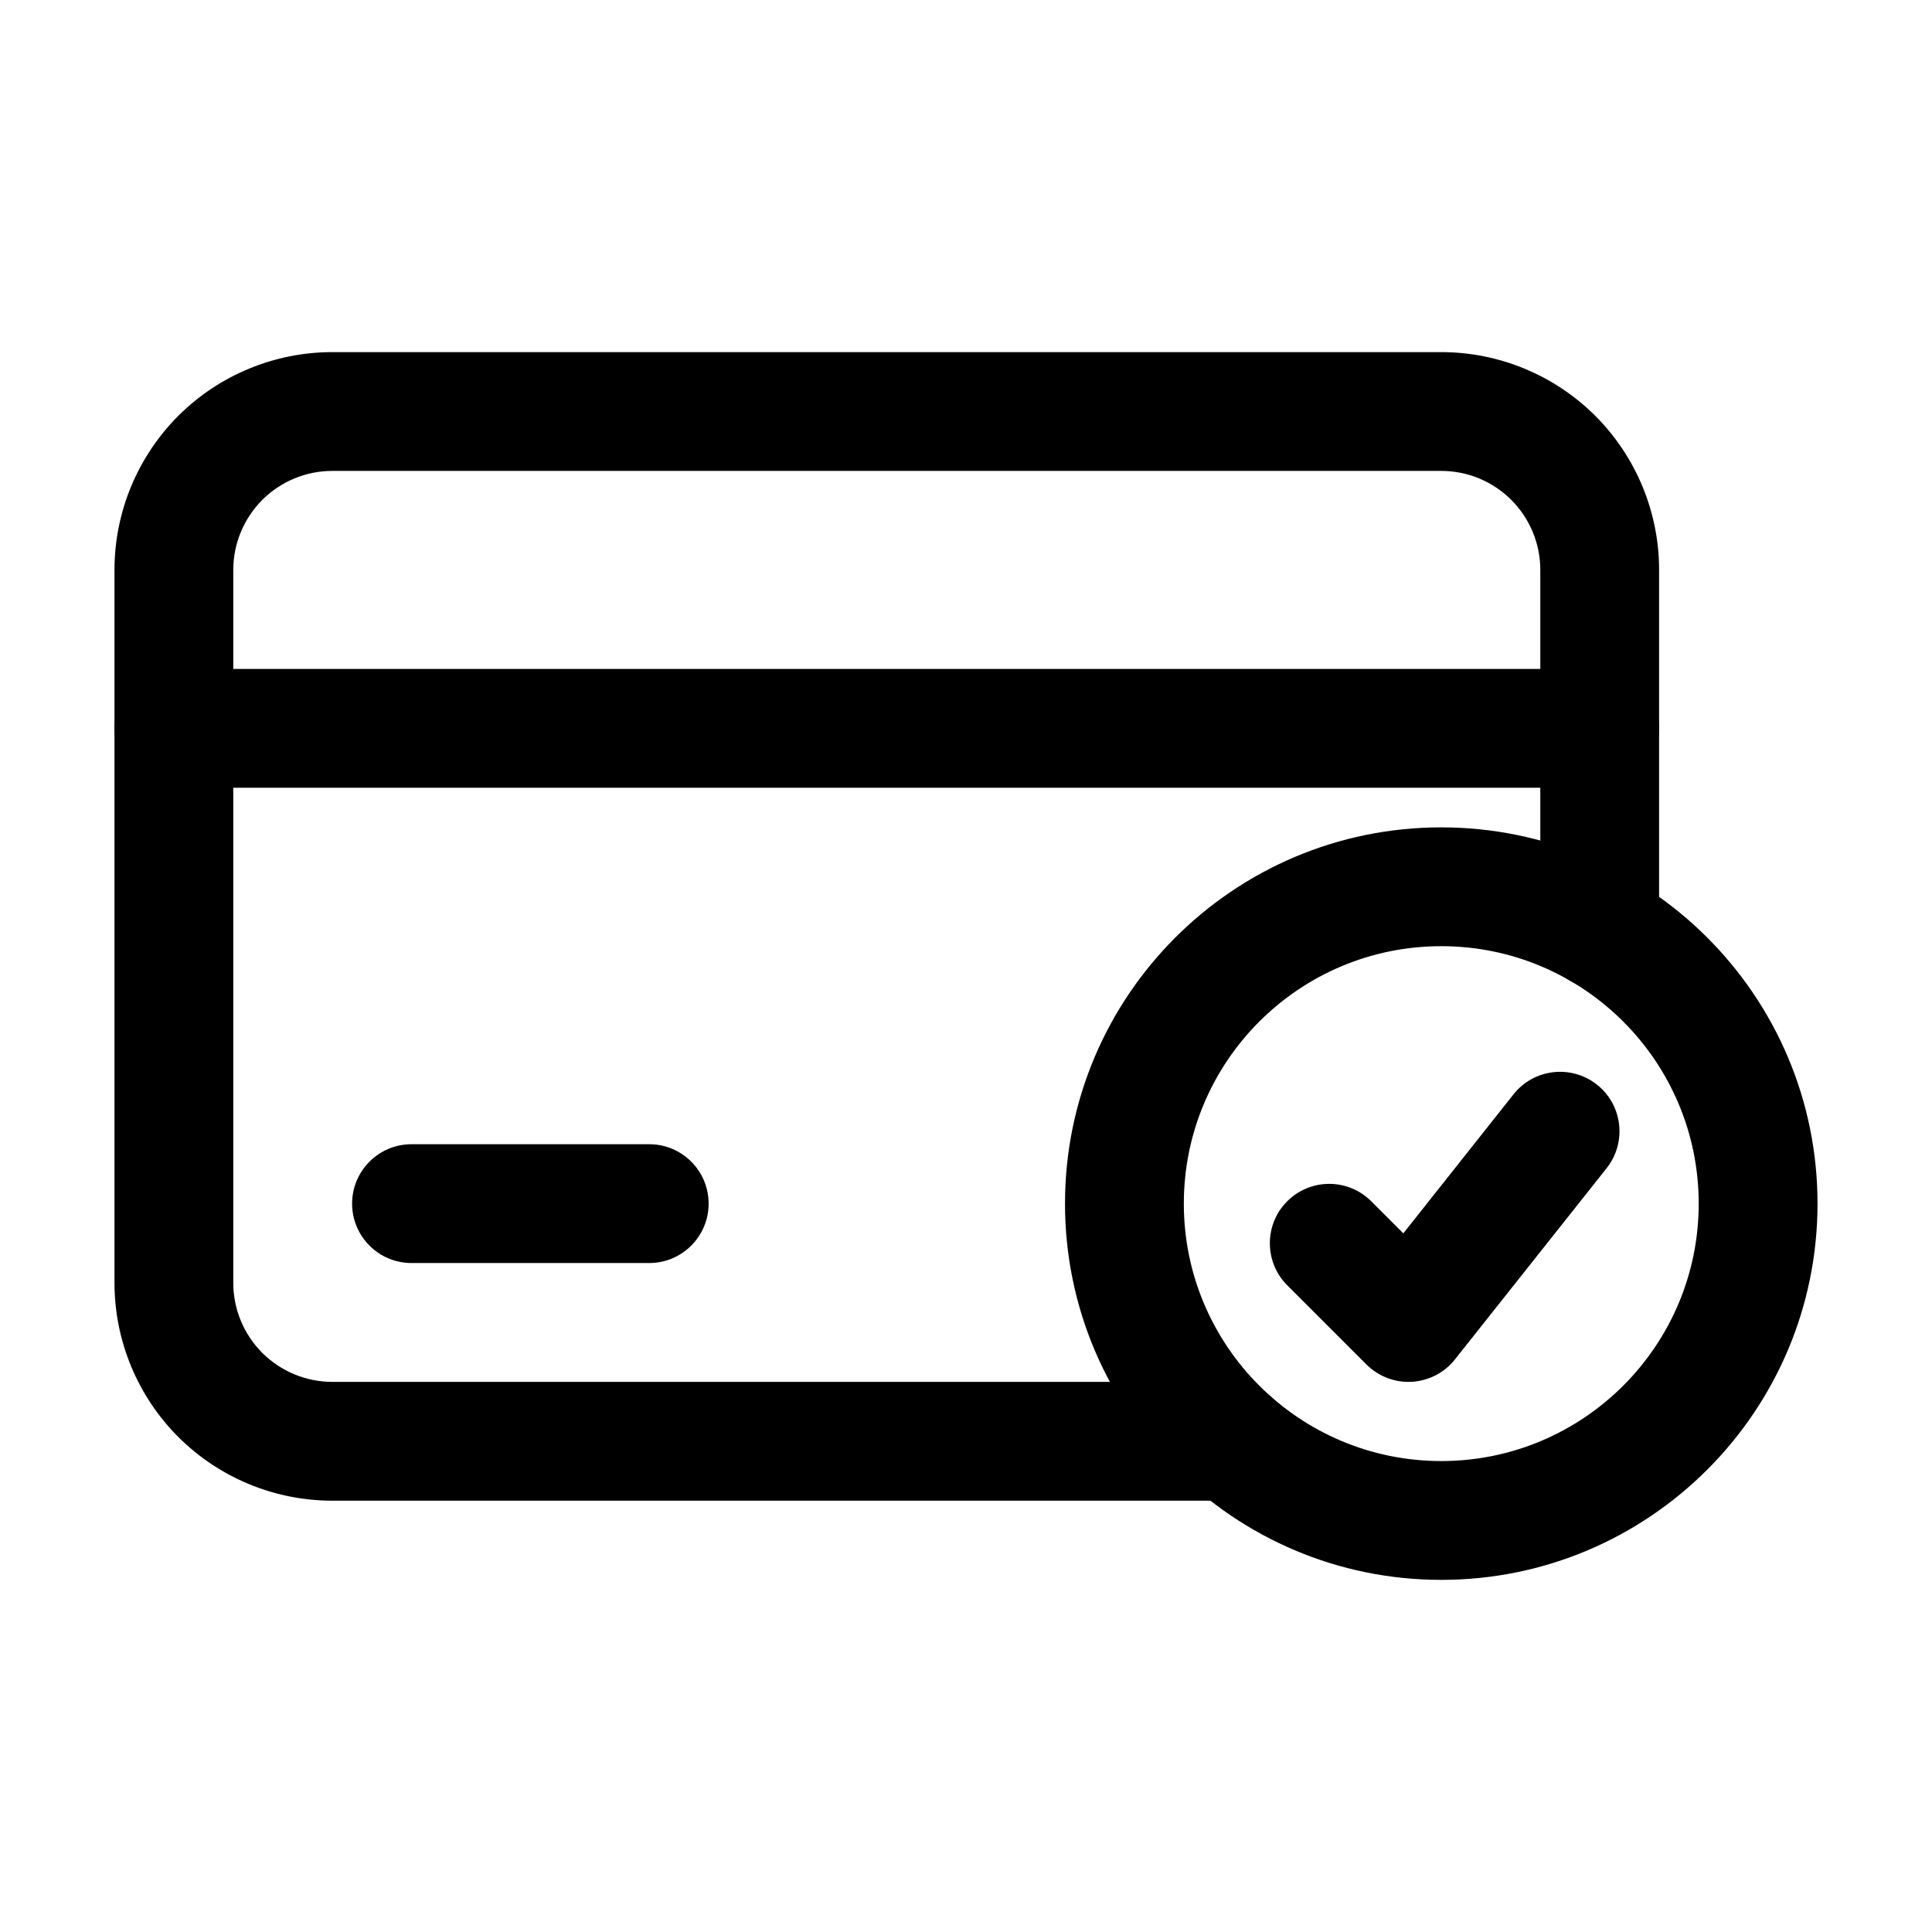
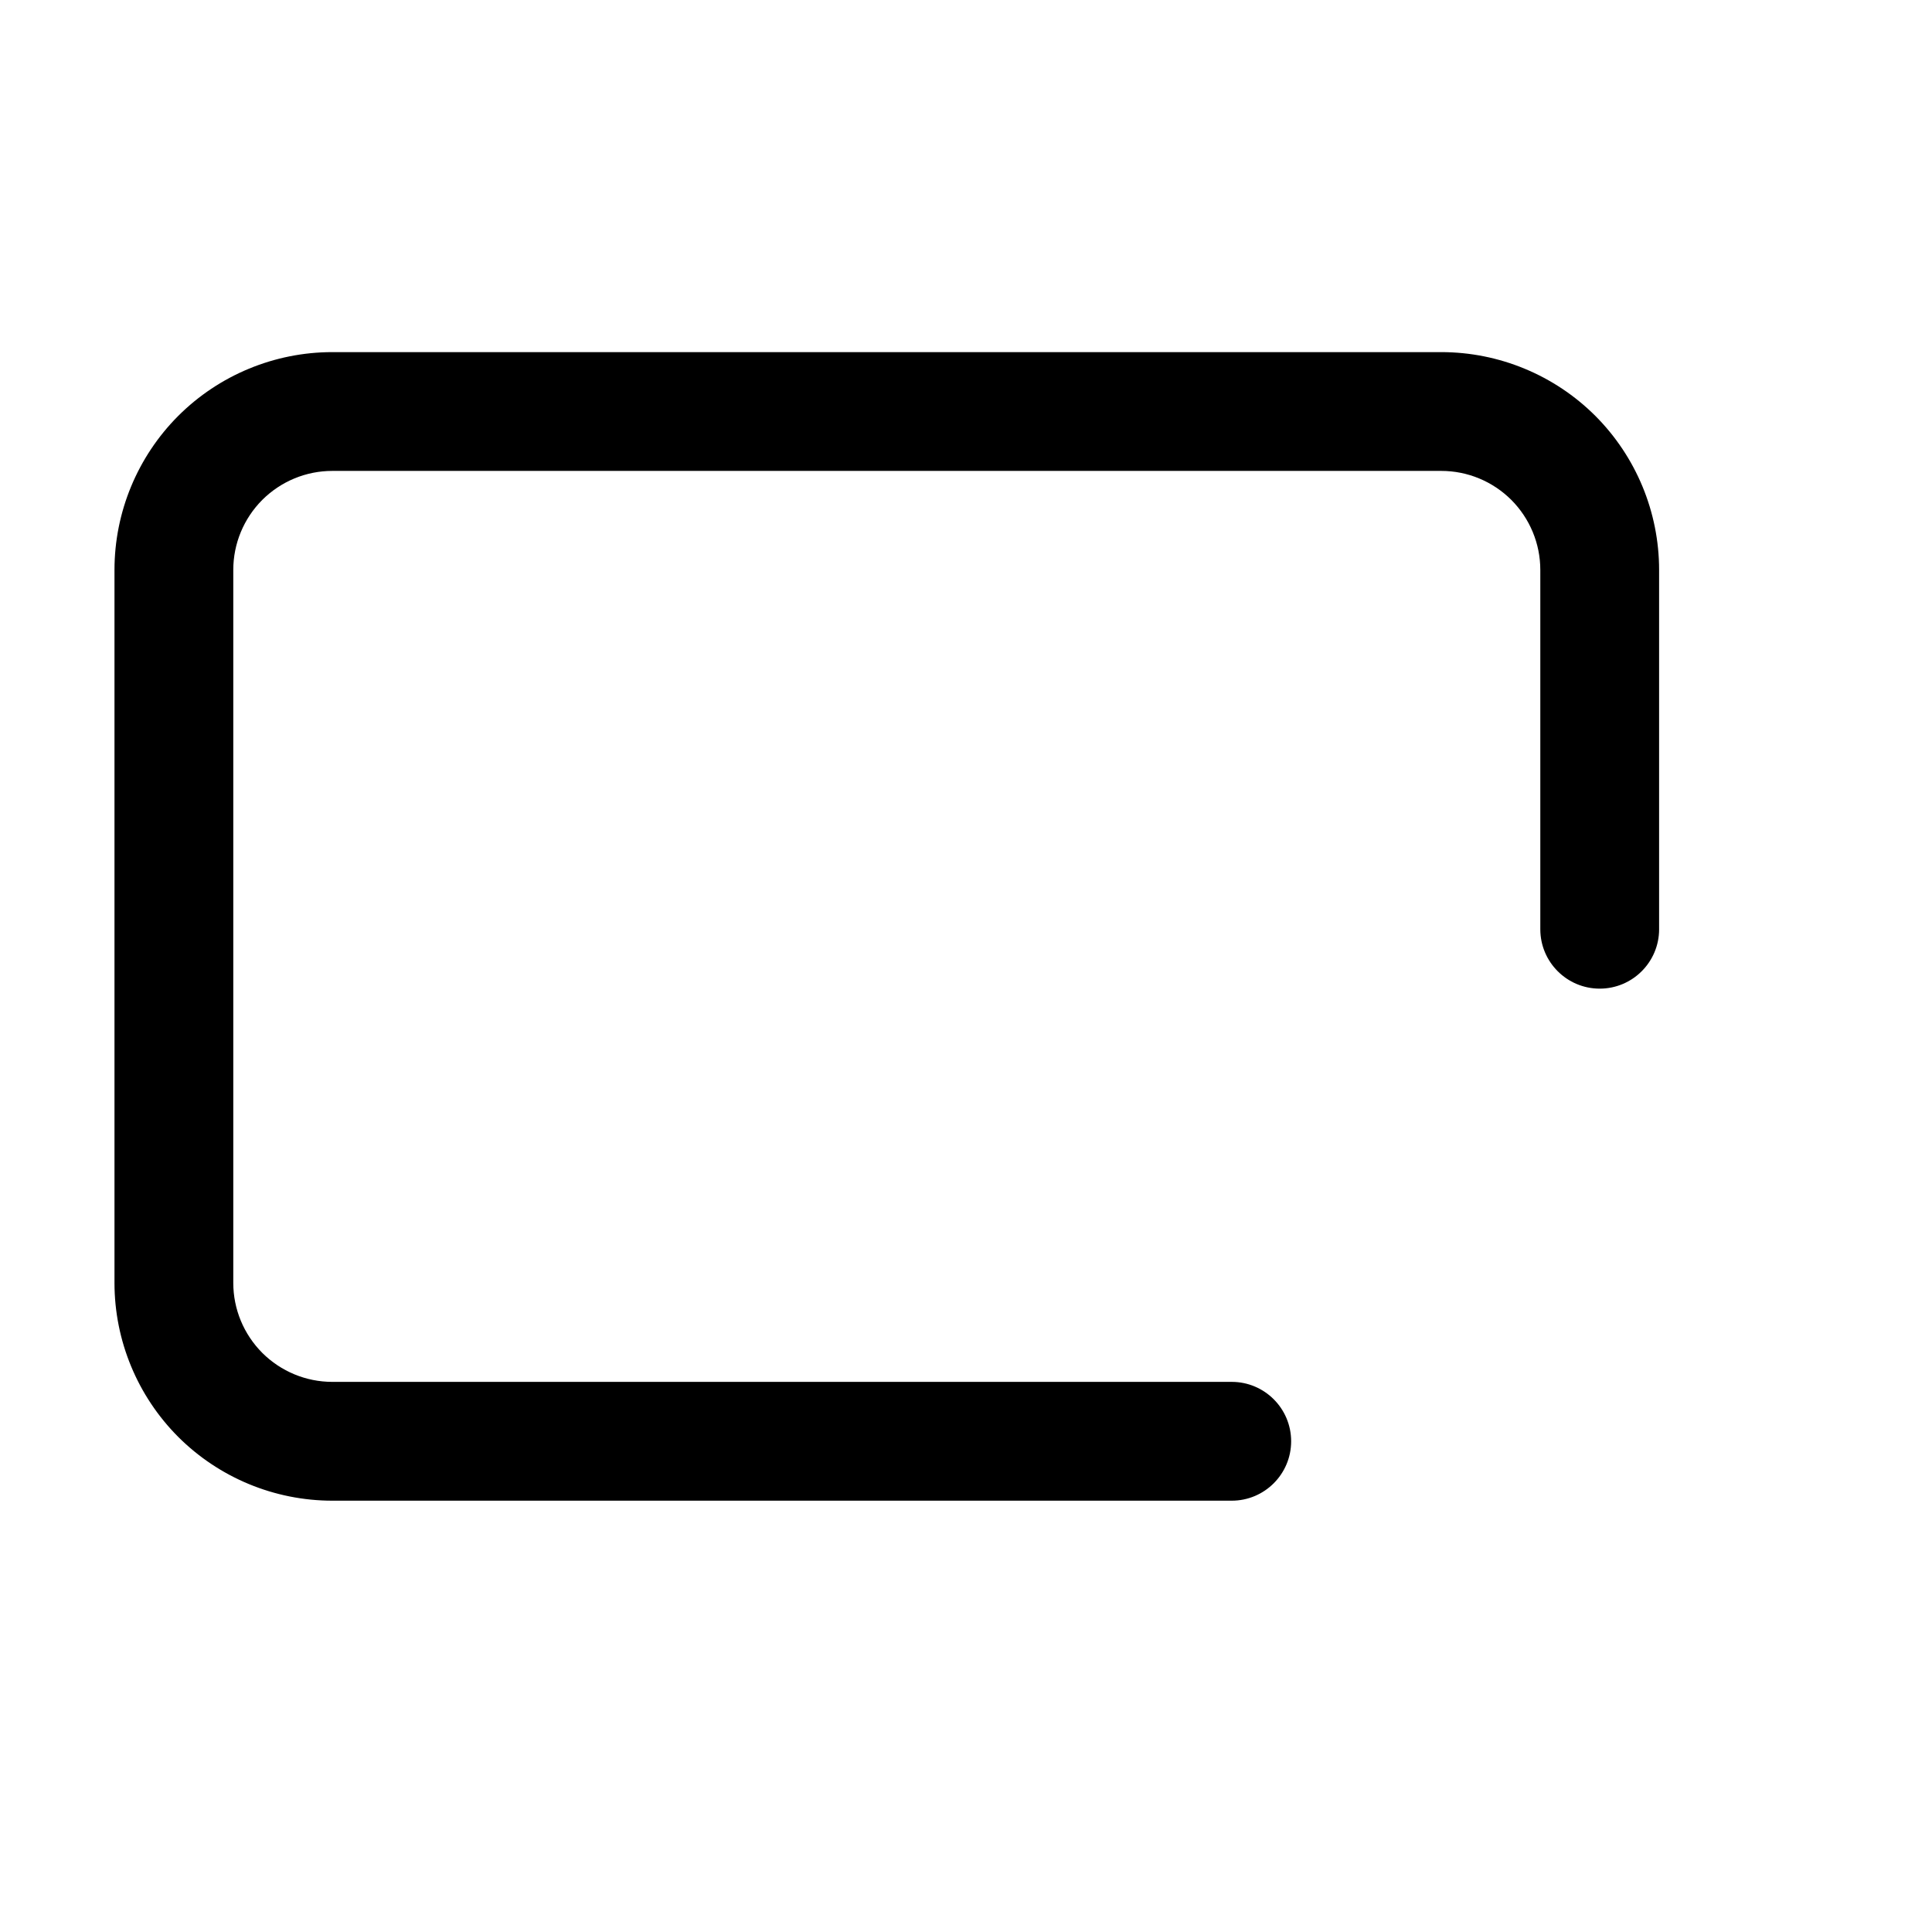
<svg xmlns="http://www.w3.org/2000/svg" fill="#000000" width="800px" height="800px" version="1.1" viewBox="144 144 512 512">
  <g fill-rule="evenodd">
-     <path d="m525.95 363.26c-55.043 0-99.711 44.672-99.711 99.711 0 55.043 44.672 99.711 99.711 99.711 55.043 0 99.711-44.672 99.711-99.711 0-55.043-44.672-99.711-99.711-99.711zm0 31.488c37.66 0 68.223 30.562 68.223 68.223s-30.562 68.223-68.223 68.223c-37.66 0-68.223-30.562-68.223-68.223s30.562-68.223 68.223-68.223z" />
-     <path d="m485.12 484.6 20.992 20.992c3.191 3.191 7.559 4.848 12.051 4.598 4.473-0.273 8.648-2.414 11.418-5.941l40.199-50.676c5.394-6.824 4.242-16.73-2.562-22.125-6.801-5.394-16.73-4.262-22.125 2.562l-29.199 36.84-8.5-8.5c-6.152-6.152-16.121-6.152-22.273 0-6.129 6.129-6.129 16.121 0 22.25z" />
    <path d="m583.68 390.26v-95.219c0-15.305-6.086-29.996-16.898-40.828-10.832-10.812-25.527-16.898-40.828-16.898h-293.89c-15.305 0-29.996 6.086-40.828 16.898-10.812 10.832-16.898 25.527-16.898 40.828v188.93c0 15.305 6.086 29.996 16.898 40.828 10.832 10.812 25.527 16.898 40.828 16.898h238.36c8.691 0 15.742-7.055 15.742-15.742 0-8.691-7.055-15.742-15.742-15.742h-238.36c-6.969 0-13.625-2.769-18.559-7.684-4.914-4.934-7.684-11.586-7.684-18.559v-188.93c0-6.969 2.769-13.625 7.684-18.559 4.934-4.914 11.586-7.684 18.559-7.684h293.89c6.969 0 13.625 2.769 18.559 7.684 4.914 4.934 7.684 11.586 7.684 18.559v95.219c0 8.691 7.055 15.742 15.742 15.742 8.691 0 15.742-7.055 15.742-15.742z" />
-     <path d="m567.93 321.28h-377.86c-8.691 0-15.742 7.055-15.742 15.742 0 8.691 7.055 15.742 15.742 15.742h377.86c8.691 0 15.742-7.055 15.742-15.742 0-8.691-7.055-15.742-15.742-15.742z" />
-     <path d="m316.05 447.23h-62.996c-8.691 0-15.742 7.055-15.742 15.742 0 8.691 7.055 15.742 15.742 15.742h62.996c8.691 0 15.742-7.055 15.742-15.742 0-8.691-7.055-15.742-15.742-15.742z" />
  </g>
</svg>